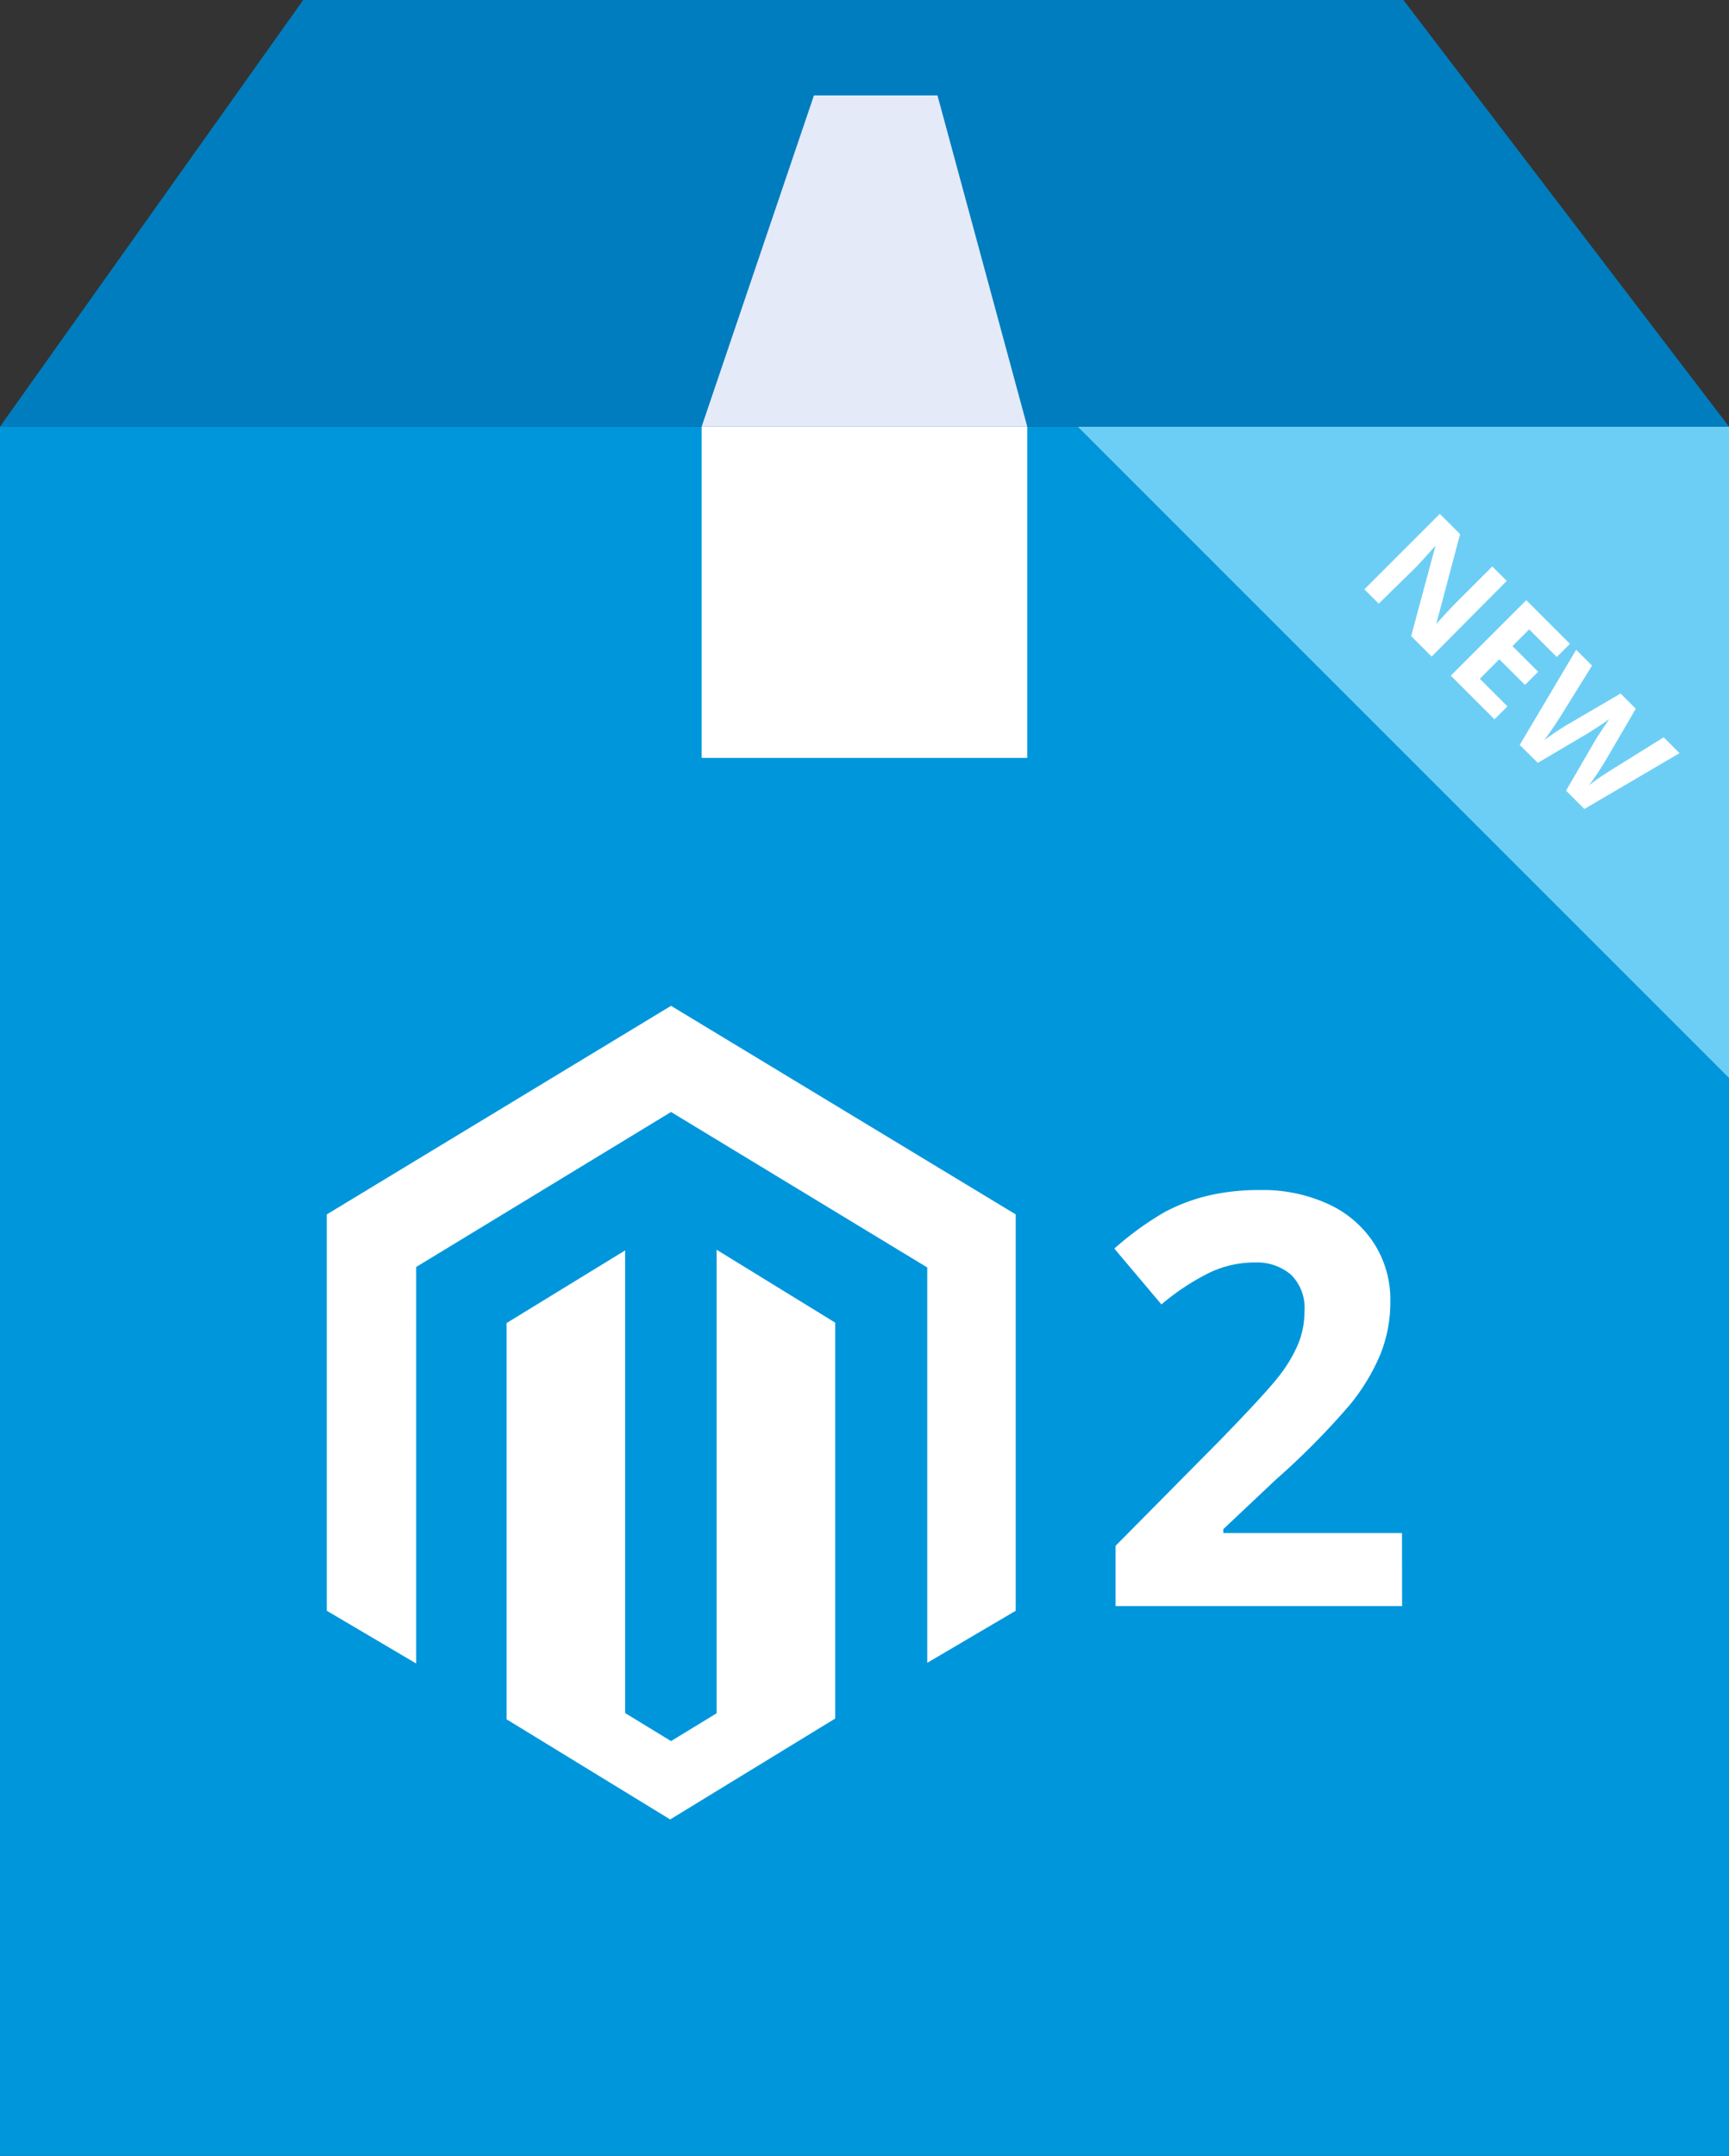
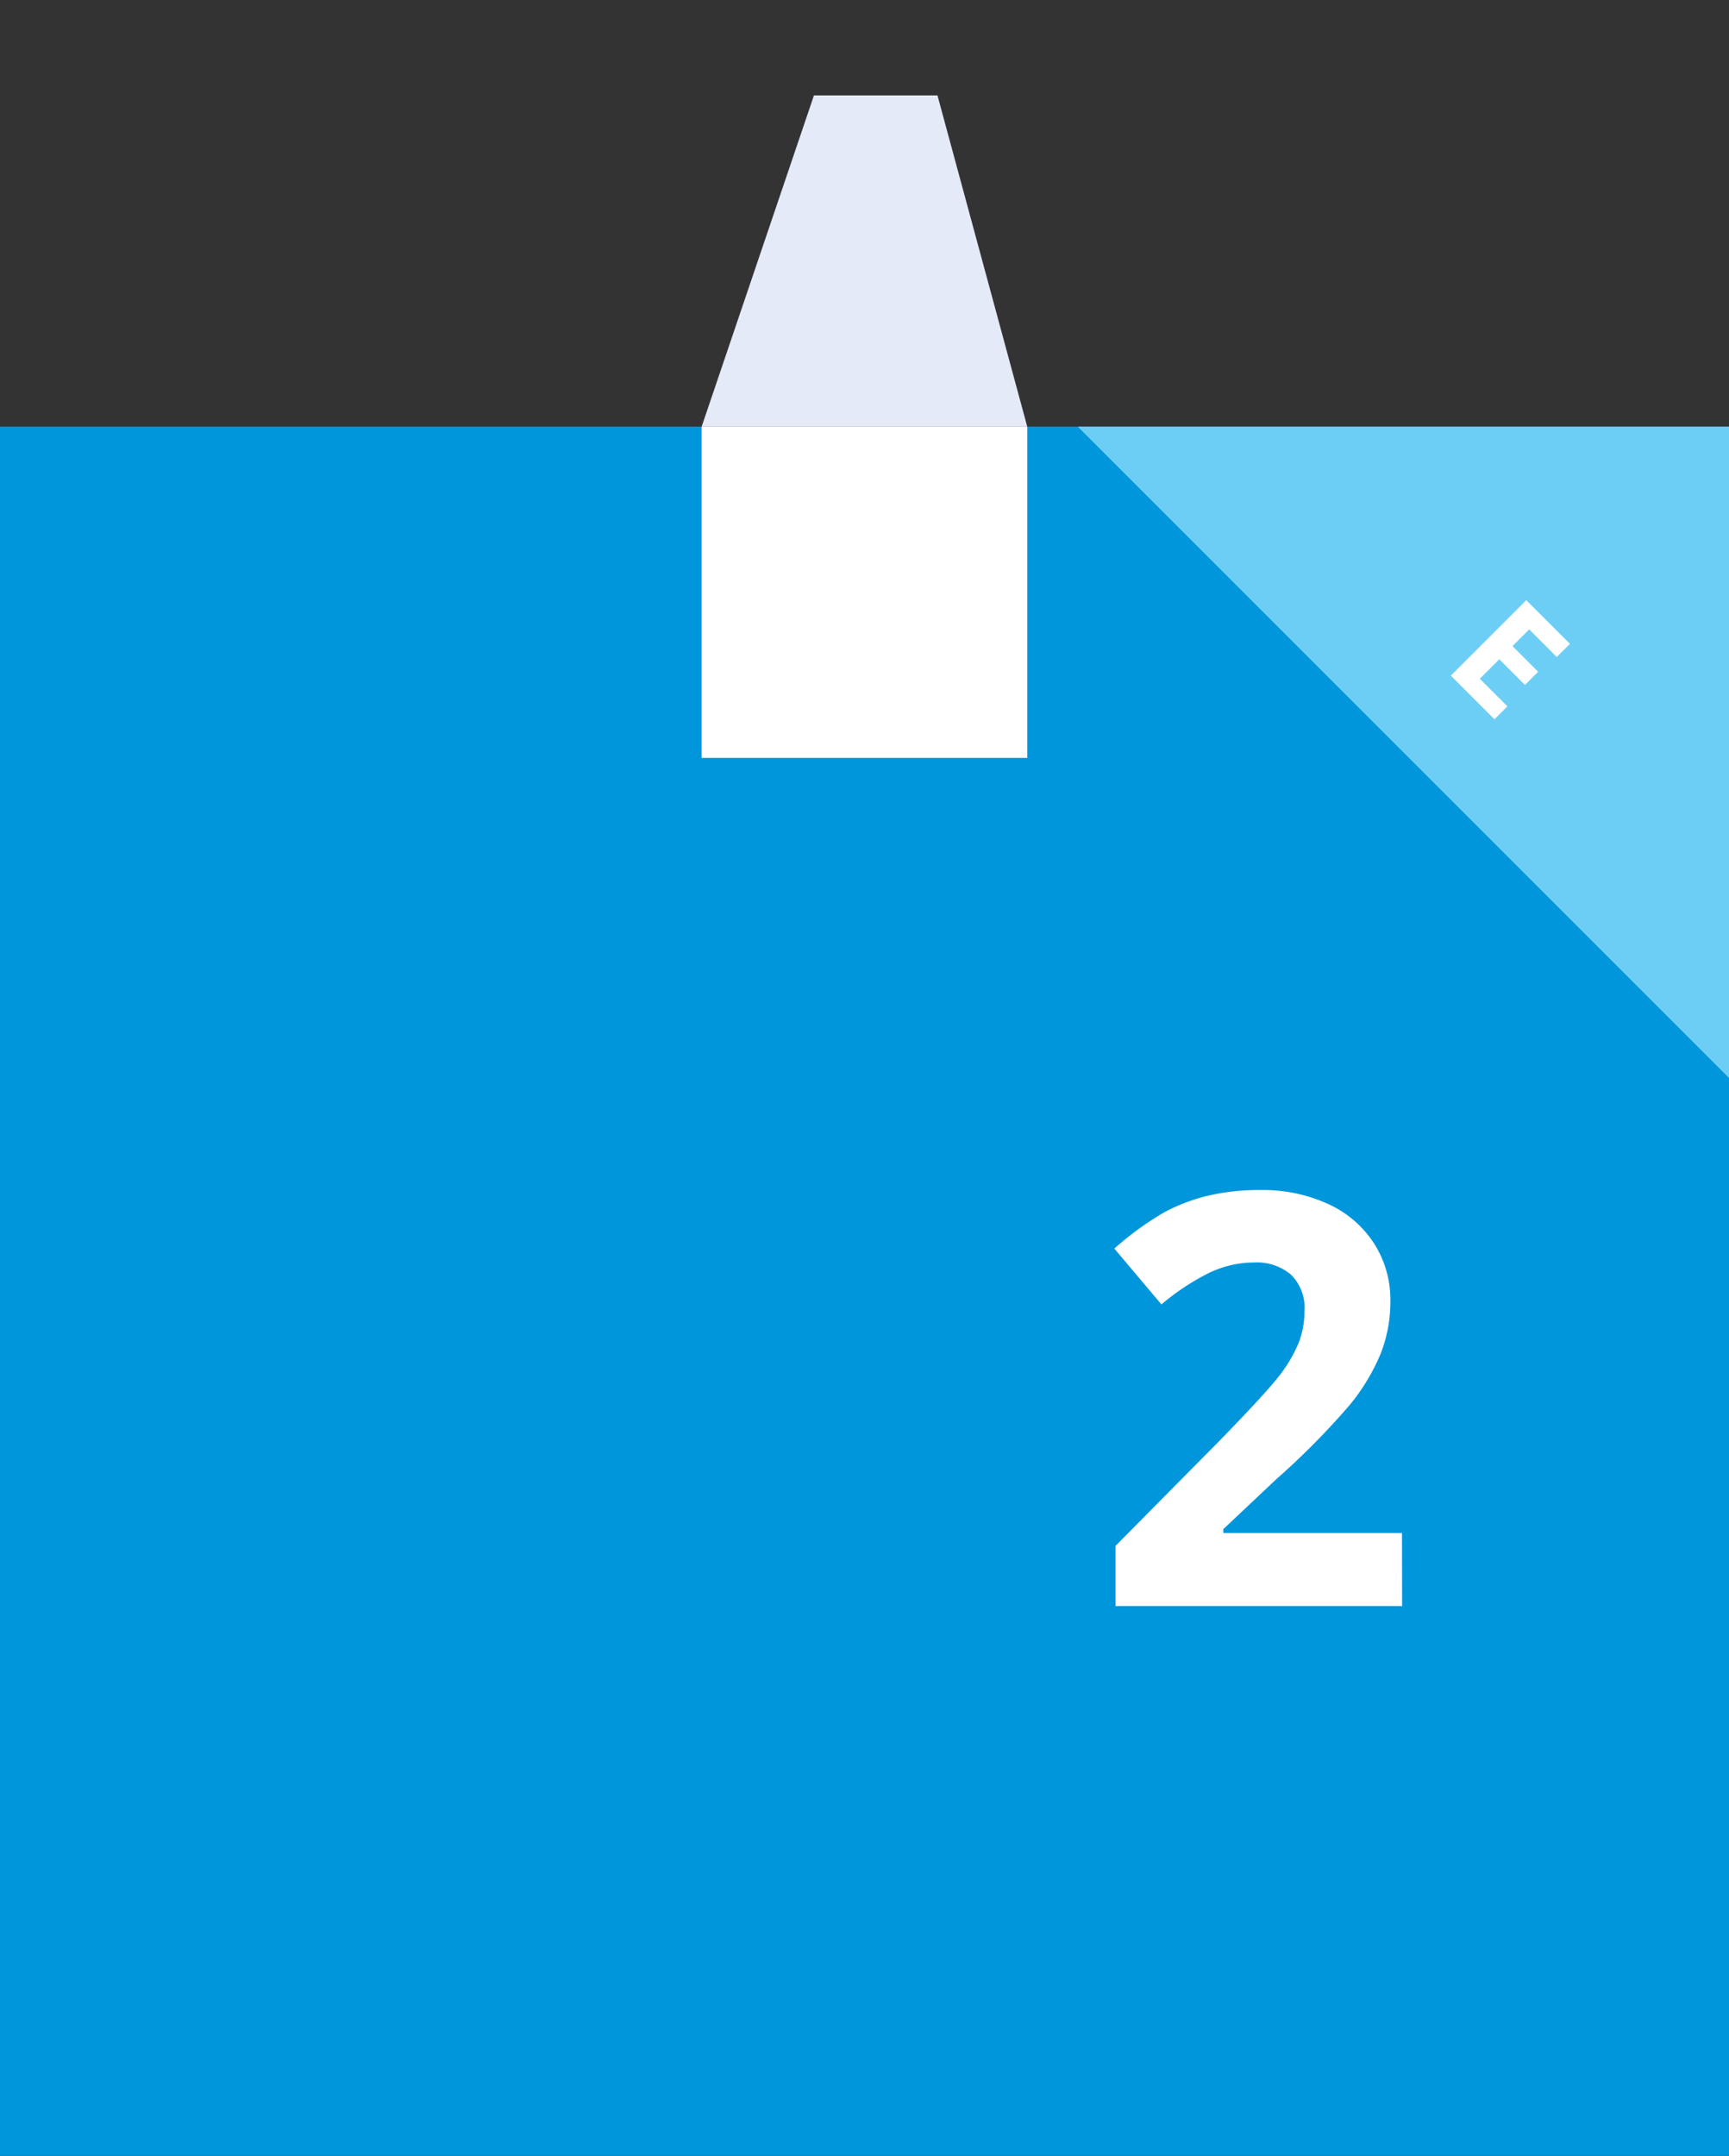
<svg xmlns="http://www.w3.org/2000/svg" viewBox="0 0 160.42 200">
  <rect x="0" y="0" width="160.42" height="200" fill="#333333" stroke="none" />
  <defs>
    <style>.cls-1{fill:#0096dc;}.cls-2{fill:#6dcef5;}.cls-3{fill:#fff;}.cls-4{fill:#007dbe;}.cls-5{fill:#e4eaf8;}</style>
  </defs>
  <title>new in Magento 2 2</title>
  <g id="Layer_2" data-name="Layer 2">
    <g id="Layer_1-2" data-name="Layer 1">
      <rect class="cls-1" y="39.58" width="160.42" height="160.42" />
      <polygon class="cls-2" points="160.42 100 100 39.58 160.42 39.58 160.42 100" />
-       <path class="cls-3" d="M132.83,60.91l-1.9-1.9,2.26-8.39,0,0q-1.32,1.5-1.92,2.1L127.92,56l-1.33-1.33,7-7,1.88,1.88-2.21,8.33,0,0q1.3-1.44,1.87-2l3.33-3.33,1.34,1.34Z" />
      <path class="cls-3" d="M138.66,66.73l-4.05-4.05,7-7,4.05,4.05-1.22,1.22-2.56-2.56-1.55,1.55,2.38,2.38-1.22,1.22-2.38-2.38-1.81,1.81,2.56,2.56Z" />
-       <path class="cls-3" d="M147,75.05l-1.7-1.7L148,68.7q.14-.25.64-1t.68-1q-.29.23-1,.69t-1,.64l-4.64,2.74L141,69.11l5.24-8.83,1.47,1.47-2.94,4.74q-.83,1.3-1.5,2.19.3-.25,1-.72t1.09-.7l5-2.92,1.41,1.41-2.92,5q-.2.33-.64,1t-.78,1.09q.42-.33,1.09-.78t1.1-.71l4.74-2.95,1.47,1.47Z" />
      <polyline class="cls-3" points="95.31 39.58 95.31 70.31 65.1 70.31 65.1 39.58" />
-       <path class="cls-3" d="M66.49,115.94v43l-4.23,2.58L58,158.92V116l-11,6.74v36.76l15.18,9.29,15.31-9.36V122.7ZM62.26,93.31,30.32,112.66v36.77l8.29,4.89V117.54l23.65-14.38,23.67,14.36.1.06v36.68l8.21-4.83V112.66Z" />
      <path class="cls-3" d="M130.09,149H103.5v-5.59l9.55-9.65q4.24-4.35,5.54-6a13.26,13.26,0,0,0,1.87-3.11,7.92,7.92,0,0,0,.57-3,4.32,4.32,0,0,0-1.26-3.41,4.9,4.9,0,0,0-3.37-1.12,9.69,9.69,0,0,0-4.29,1,22.15,22.15,0,0,0-4.35,2.89l-4.37-5.18a28.54,28.54,0,0,1,4.66-3.38,17.11,17.11,0,0,1,4-1.52,20.68,20.68,0,0,1,4.89-.53,14.49,14.49,0,0,1,6.3,1.3,10,10,0,0,1,4.24,3.64A9.68,9.68,0,0,1,129,120.7a13.12,13.12,0,0,1-.92,4.93,18.94,18.94,0,0,1-2.86,4.72,70,70,0,0,1-6.83,6.9l-4.89,4.61v.36h16.58Z" />
-       <polygon class="cls-4" points="160.42 39.58 0 39.58 28.13 0 130.21 0 160.42 39.58" />
      <polyline class="cls-5" points="65.1 39.58 75.52 8.85 86.98 8.85 95.31 39.58" />
    </g>
  </g>
</svg>